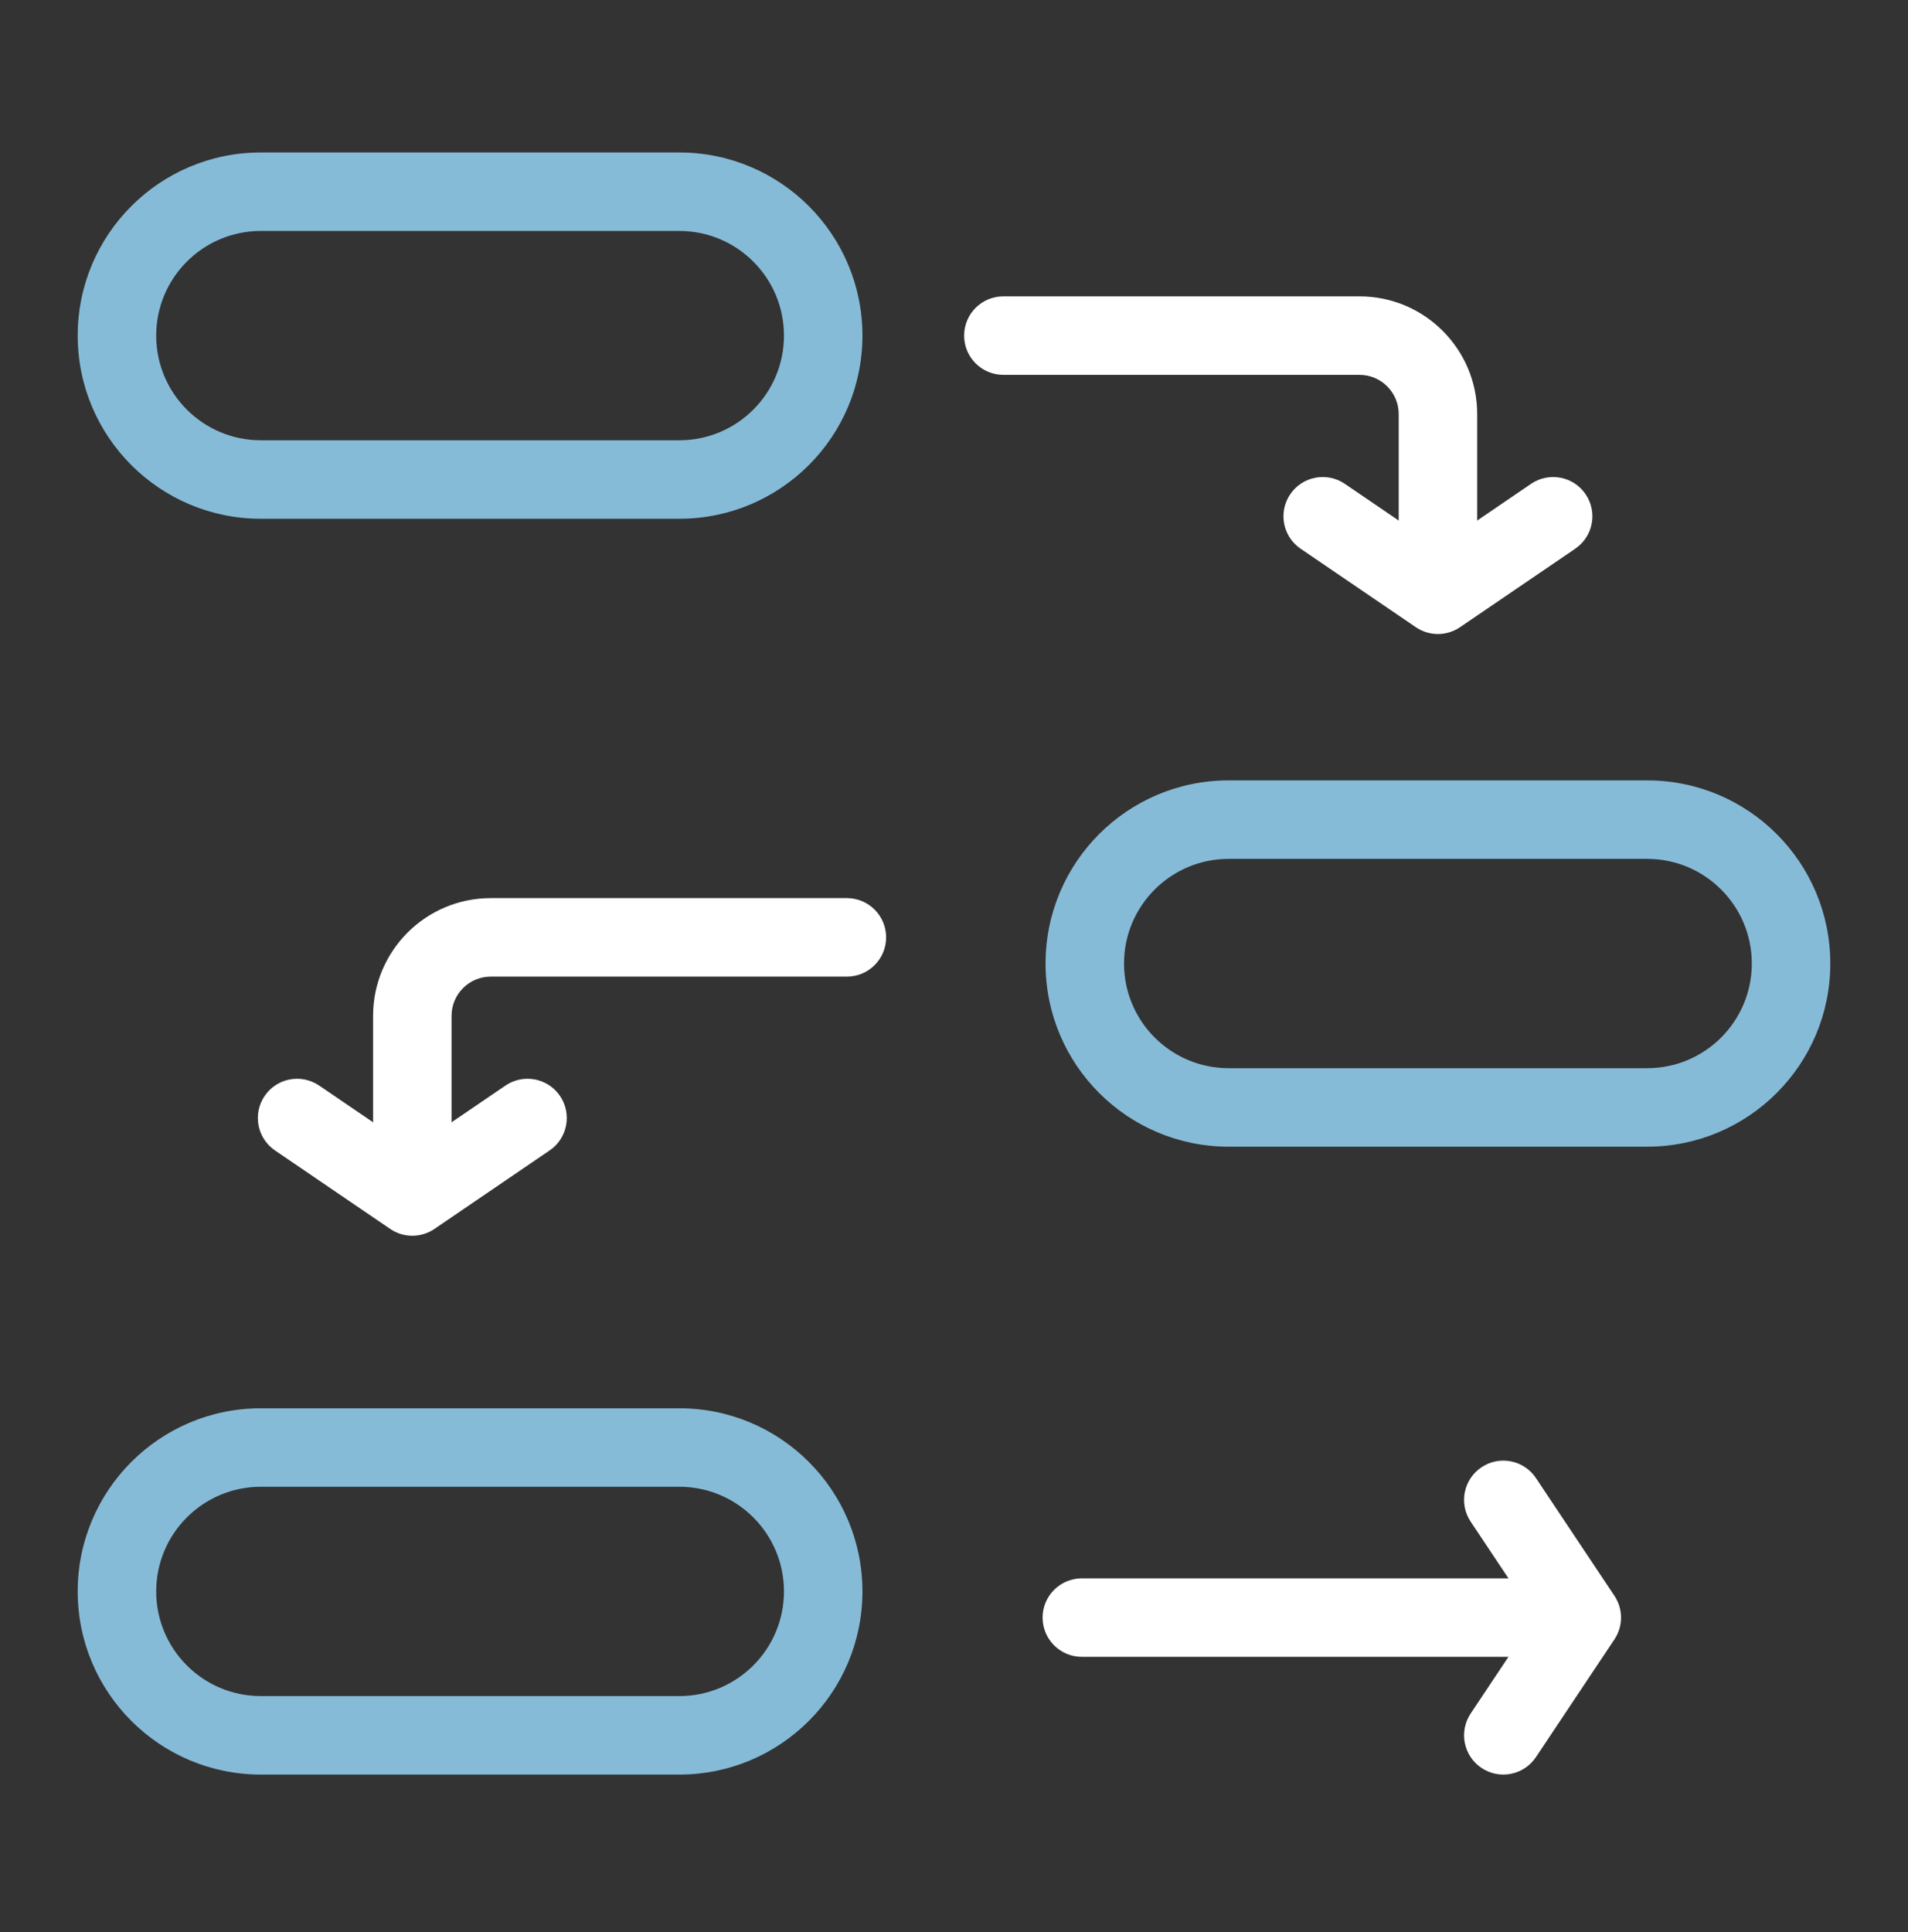
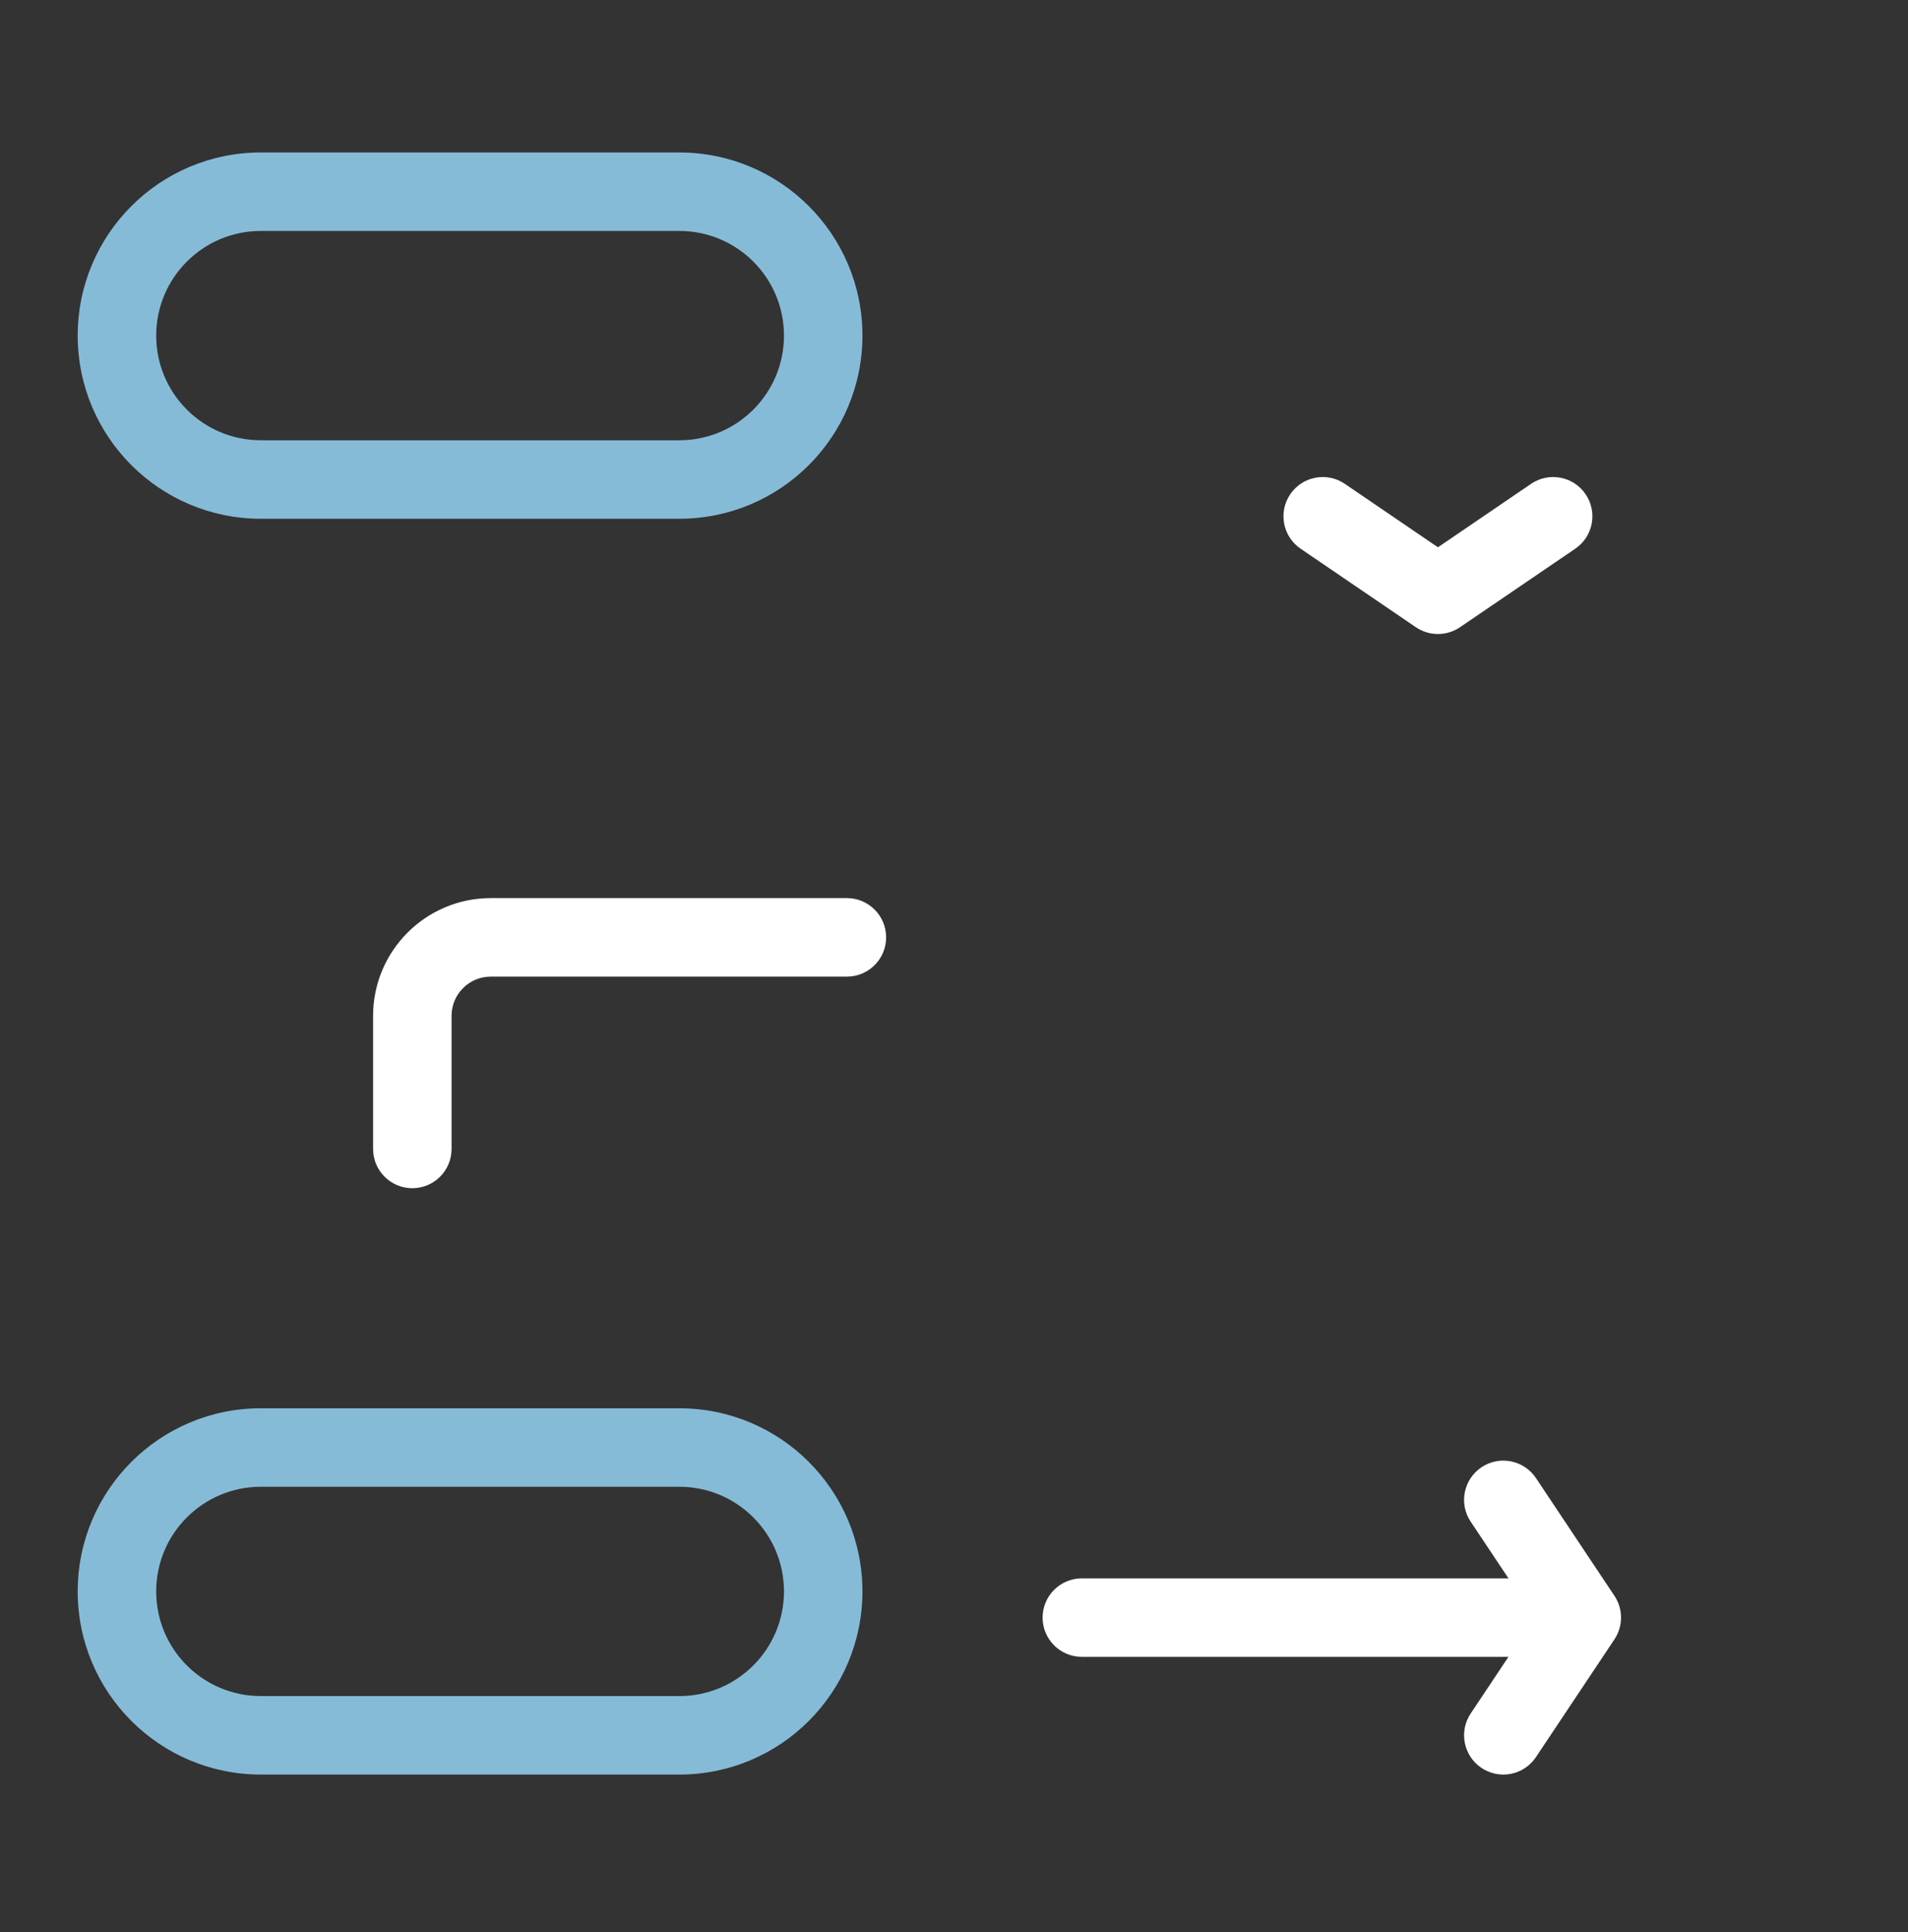
<svg xmlns="http://www.w3.org/2000/svg" width="80" height="81" viewBox="0 0 80 81" fill="none">
  <rect x="0" y="0" width="80" height="81" fill="#333333" stroke="none" />
  <path fill-rule="evenodd" clip-rule="evenodd" d="M3.258 14.069C3.258 9.829 6.696 6.392 10.936 6.392H28.484C32.724 6.392 36.161 9.829 36.161 14.069C36.161 18.31 32.724 21.747 28.484 21.747H10.936C6.696 21.747 3.258 18.31 3.258 14.069ZM10.936 9.682C8.513 9.682 6.549 11.647 6.549 14.069C6.549 16.492 8.513 18.457 10.936 18.457H28.484C30.907 18.457 32.871 16.492 32.871 14.069C32.871 11.647 30.907 9.682 28.484 9.682H10.936Z" fill="#86BBD8" />
-   <path fill-rule="evenodd" clip-rule="evenodd" d="M43.839 40.392C43.839 36.152 47.276 32.715 51.516 32.715H69.064C73.304 32.715 76.742 36.152 76.742 40.392C76.742 44.633 73.304 48.07 69.064 48.07H51.516C47.276 48.07 43.839 44.633 43.839 40.392ZM51.516 36.005C49.093 36.005 47.129 37.97 47.129 40.392C47.129 42.815 49.093 44.78 51.516 44.78H69.064C71.487 44.78 73.451 42.815 73.451 40.392C73.451 37.97 71.487 36.005 69.064 36.005H51.516Z" fill="#86BBD8" />
  <path fill-rule="evenodd" clip-rule="evenodd" d="M3.258 66.715C3.258 62.474 6.696 59.037 10.936 59.037H28.484C32.724 59.037 36.161 62.474 36.161 66.715C36.161 70.955 32.724 74.392 28.484 74.392H10.936C6.696 74.392 3.258 70.955 3.258 66.715ZM10.936 62.327C8.513 62.327 6.549 64.292 6.549 66.715C6.549 69.137 8.513 71.102 10.936 71.102H28.484C30.907 71.102 32.871 69.137 32.871 66.715C32.871 64.292 30.907 62.327 28.484 62.327H10.936Z" fill="#86BBD8" />
-   <path fill-rule="evenodd" clip-rule="evenodd" d="M40.425 14.069C40.425 13.16 41.161 12.424 42.07 12.424H57.001C59.726 12.424 61.936 14.633 61.936 17.359V22.939C61.936 23.848 61.2 24.585 60.291 24.585C59.382 24.585 58.646 23.848 58.646 22.939V17.359C58.646 16.451 57.909 15.714 57.001 15.714H42.07C41.161 15.714 40.425 14.978 40.425 14.069Z" fill="white" />
  <path fill-rule="evenodd" clip-rule="evenodd" d="M54.1 20.717C54.611 19.966 55.635 19.772 56.386 20.283L60.291 22.943L64.196 20.283C64.947 19.772 65.97 19.966 66.481 20.717C66.993 21.468 66.799 22.491 66.048 23.003L61.217 26.293C60.658 26.674 59.923 26.674 59.364 26.293L54.533 23.003C53.782 22.491 53.588 21.468 54.1 20.717Z" fill="white" />
-   <path fill-rule="evenodd" clip-rule="evenodd" d="M43.715 67.812C43.715 66.903 44.452 66.167 45.36 66.167H63.581C64.49 66.167 65.226 66.903 65.226 67.812C65.226 68.721 64.49 69.457 63.581 69.457H45.36C44.452 69.457 43.715 68.721 43.715 67.812Z" fill="white" />
+   <path fill-rule="evenodd" clip-rule="evenodd" d="M43.715 67.812C43.715 66.903 44.452 66.167 45.36 66.167H63.581C64.49 66.167 65.226 66.903 65.226 67.812C65.226 68.721 64.49 69.457 63.581 69.457H45.36C44.452 69.457 43.715 68.721 43.715 67.812" fill="white" />
  <path fill-rule="evenodd" clip-rule="evenodd" d="M37.154 39.296C37.154 38.387 36.418 37.65 35.509 37.65H20.578C17.853 37.65 15.643 39.86 15.643 42.586V48.166C15.643 49.075 16.38 49.811 17.288 49.811C18.197 49.811 18.933 49.075 18.933 48.166V42.586C18.933 41.677 19.67 40.941 20.578 40.941H35.509C36.418 40.941 37.154 40.204 37.154 39.296Z" fill="white" />
-   <path fill-rule="evenodd" clip-rule="evenodd" d="M23.479 45.942C22.967 45.191 21.944 44.997 21.193 45.509L17.288 48.168L13.383 45.509C12.632 44.997 11.608 45.191 11.097 45.942C10.585 46.693 10.78 47.717 11.53 48.228L16.362 51.519C16.92 51.899 17.655 51.899 18.214 51.519L23.045 48.228C23.796 47.717 23.99 46.693 23.479 45.942Z" fill="white" />
  <path fill-rule="evenodd" clip-rule="evenodd" d="M62.12 74.116C62.876 74.62 63.897 74.415 64.401 73.659L67.691 68.724C68.06 68.171 68.06 67.451 67.691 66.899L64.401 61.964C63.897 61.208 62.876 61.003 62.12 61.508C61.364 62.011 61.159 63.033 61.663 63.789L64.345 67.811L61.663 71.834C61.159 72.59 61.364 73.612 62.12 74.116Z" fill="white" />
</svg>